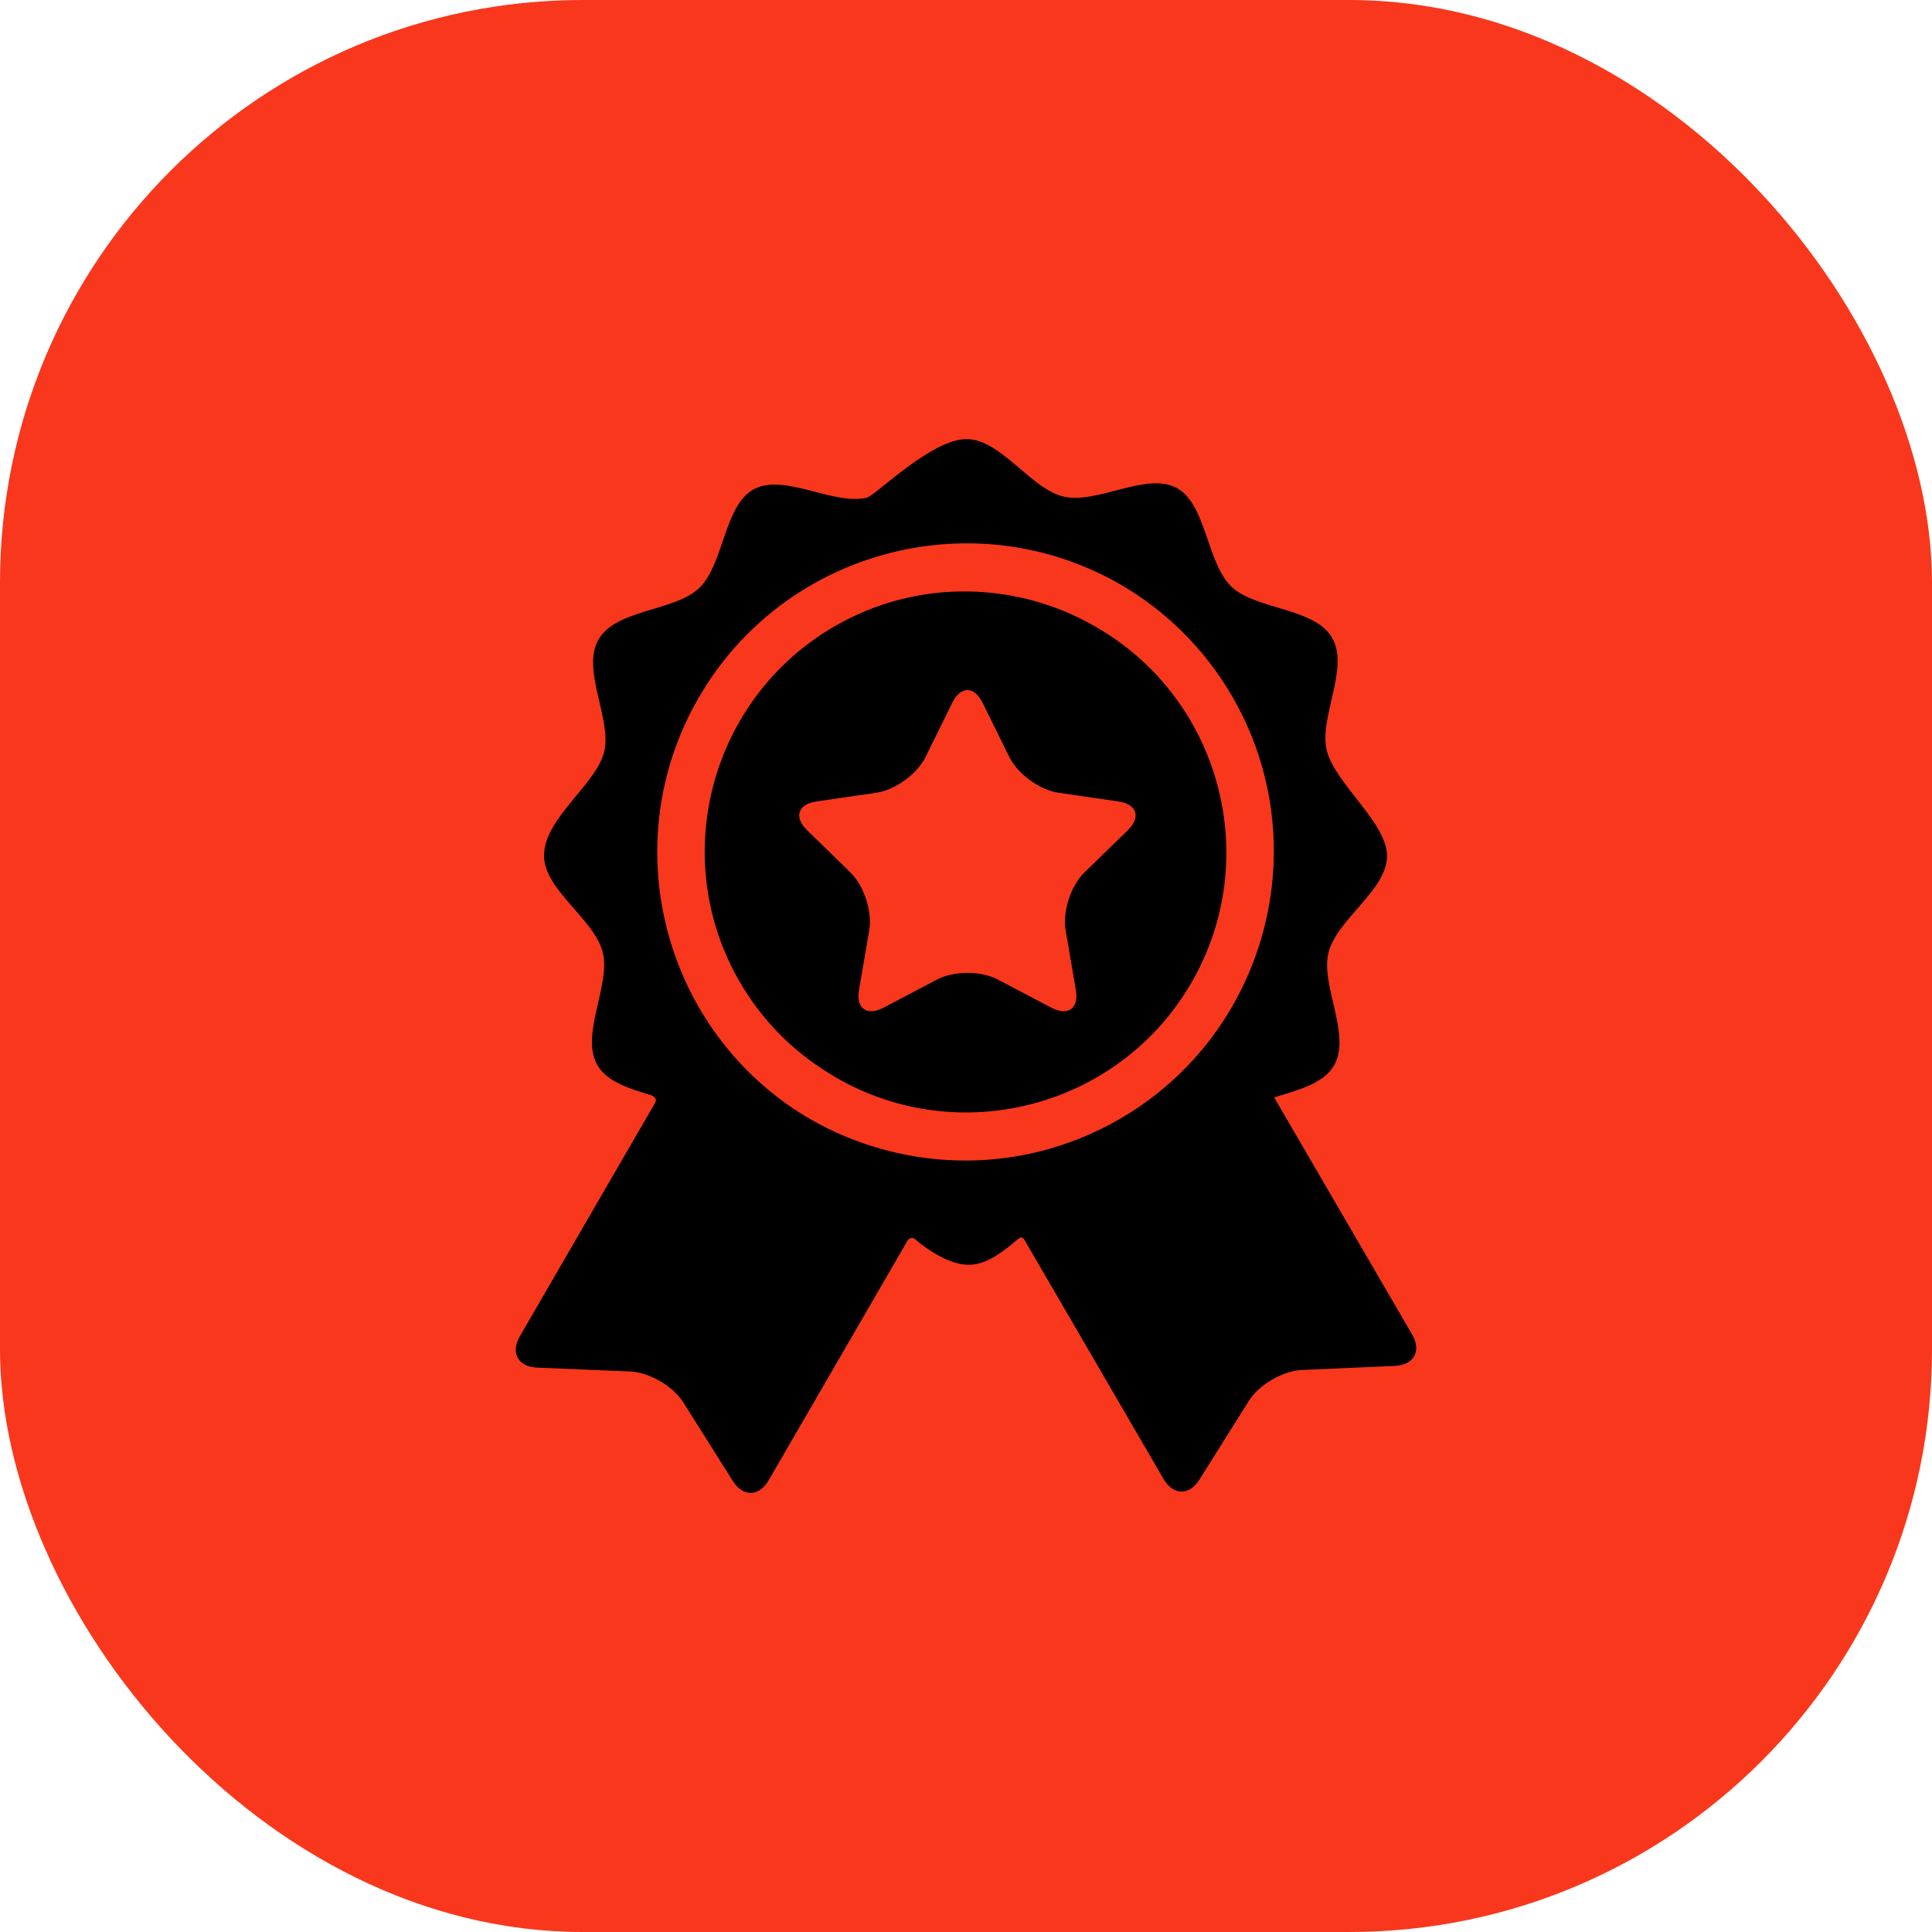
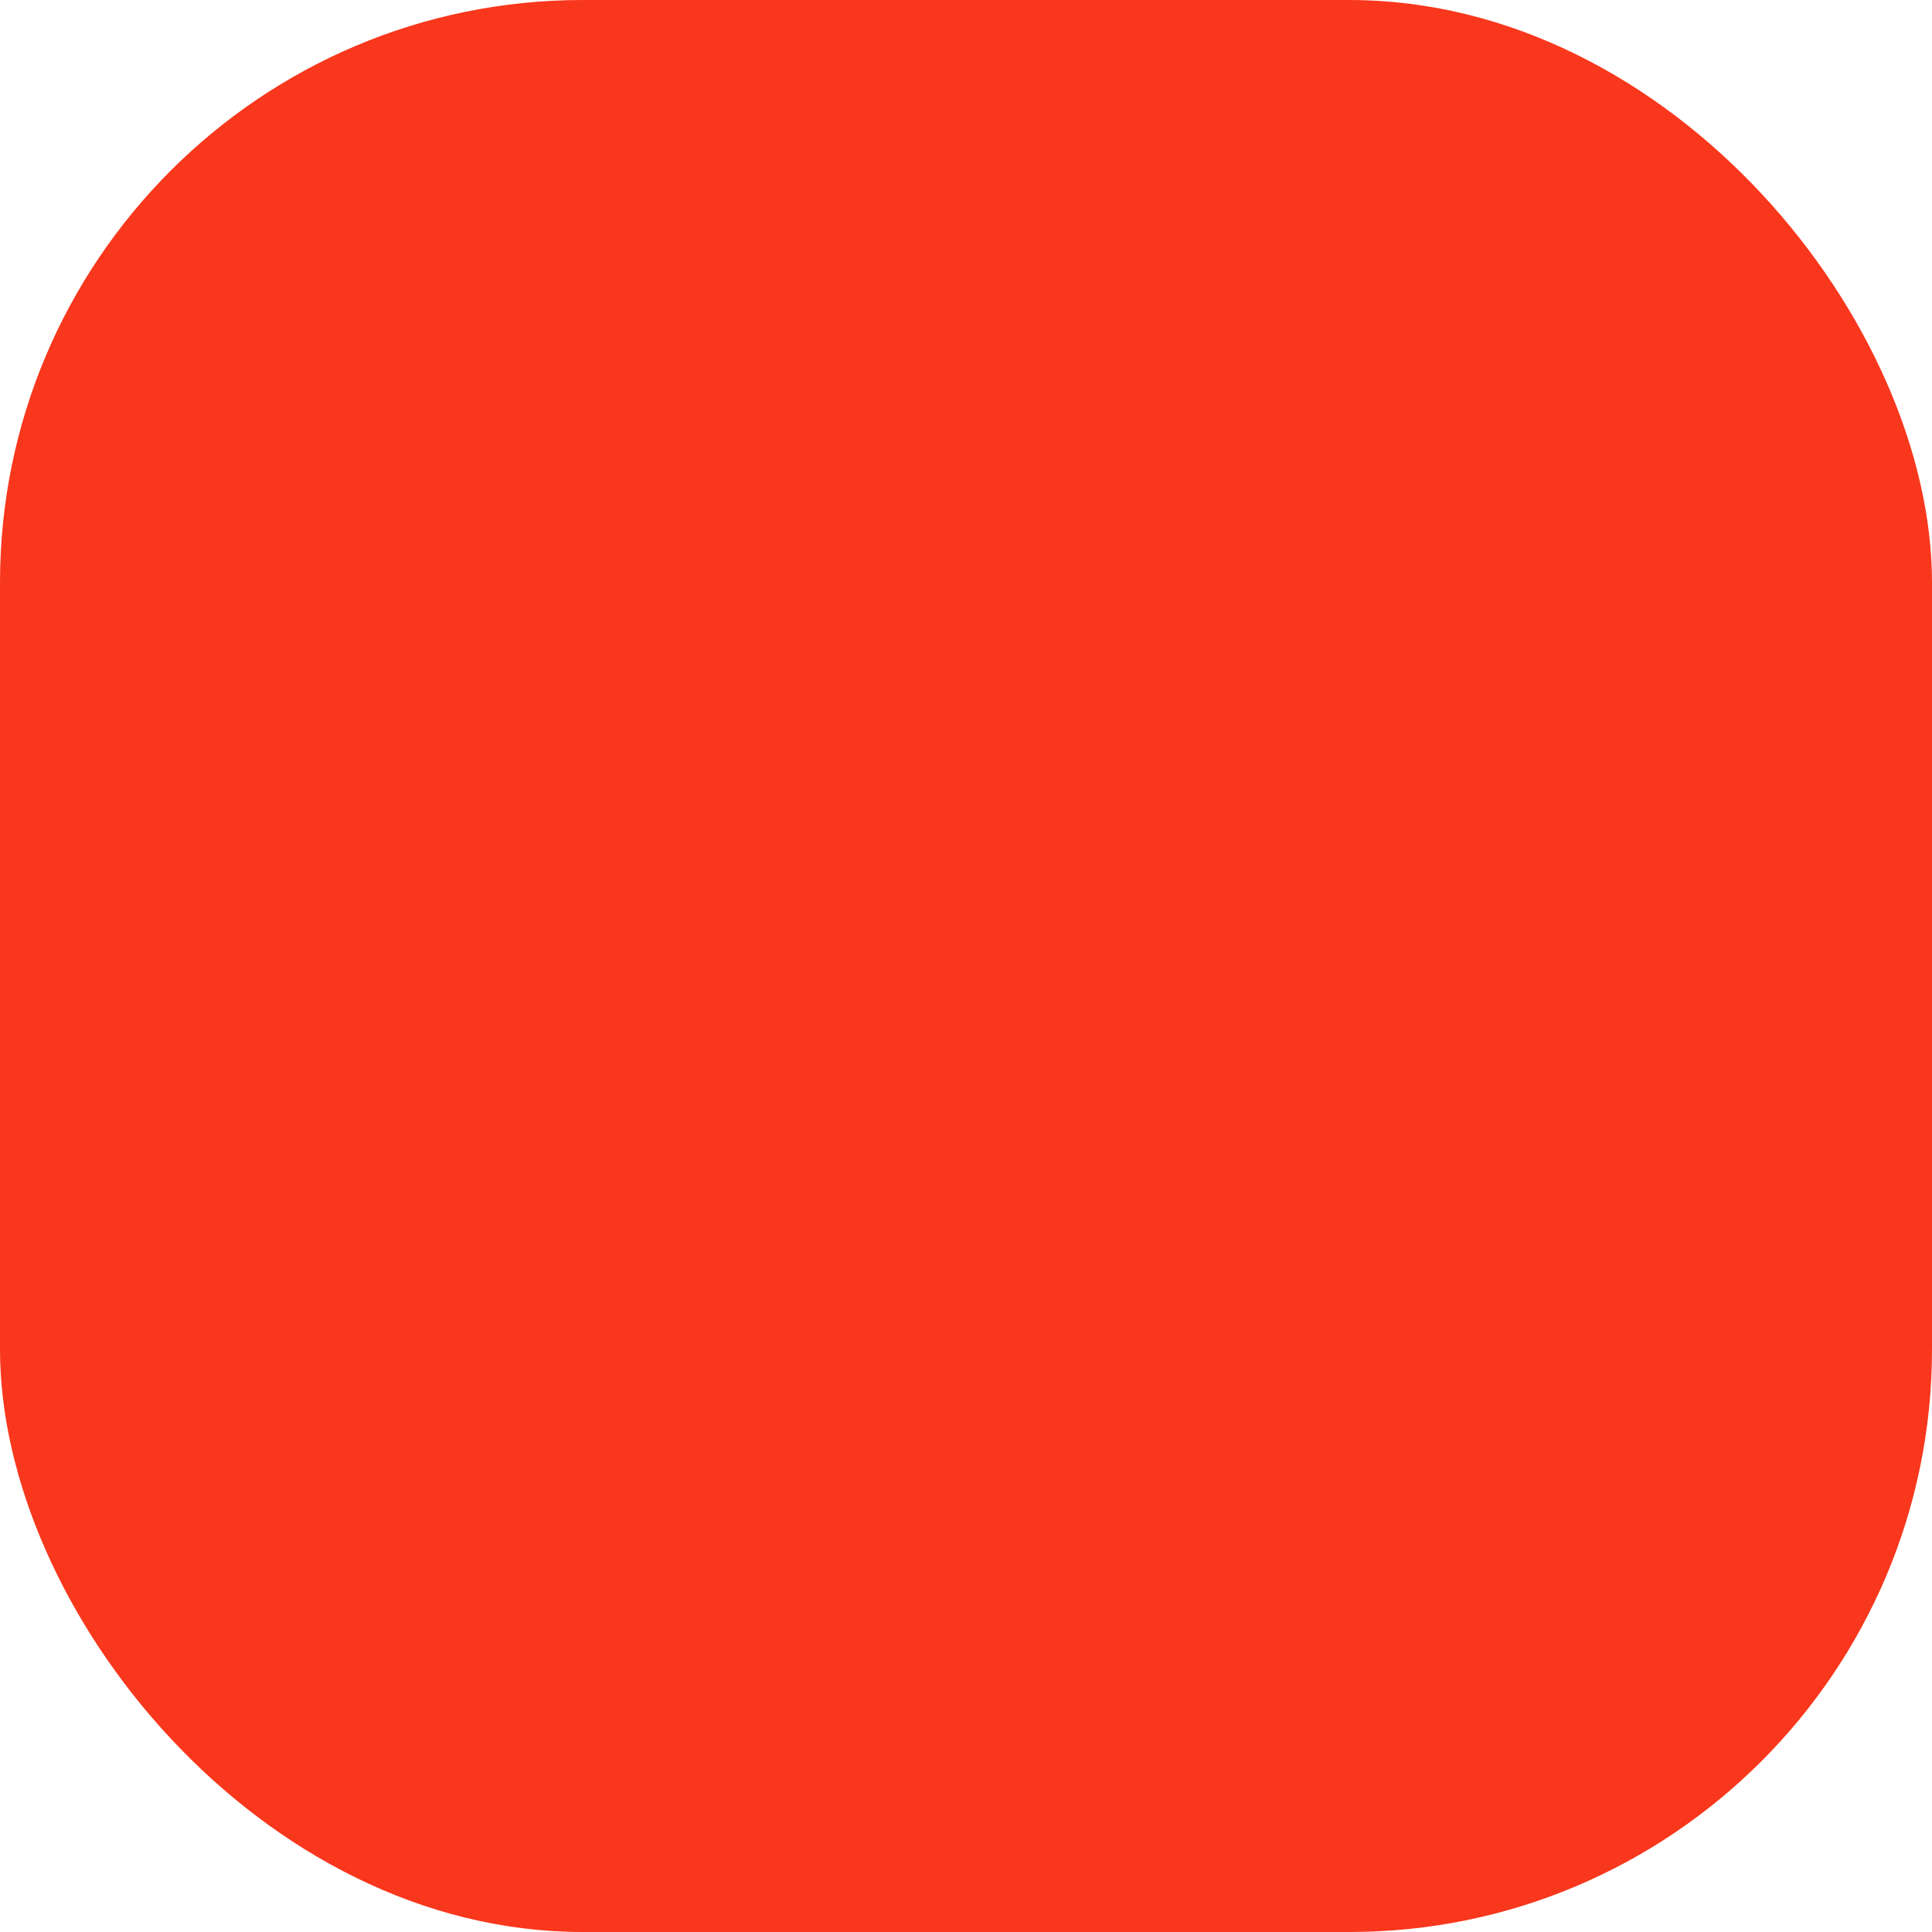
<svg xmlns="http://www.w3.org/2000/svg" width="66" height="66" viewBox="0 0 66 66" fill="none">
  <rect width="66" height="66" rx="19.905" fill="#F9371C" />
  <g clip-path="url(#clip0_89_18)">
-     <path d="M48.24 45.588L43.527 37.489C44.343 37.24 45.212 37.021 45.572 36.398C46.174 35.359 45.103 33.656 45.384 32.543C45.674 31.397 47.384 30.406 47.384 29.241C47.384 28.107 45.616 26.782 45.326 25.643C45.043 24.53 46.111 22.825 45.507 21.787C44.904 20.75 42.894 20.835 42.066 20.039C41.215 19.22 41.218 17.215 40.191 16.666C39.16 16.115 37.484 17.229 36.339 16.965C35.208 16.704 34.196 15 33.014 15C31.815 15 29.907 16.933 29.607 17.003C28.463 17.268 26.785 16.157 25.755 16.711C24.729 17.262 24.736 19.267 23.886 20.087C23.06 20.885 21.05 20.803 20.448 21.842C19.847 22.88 20.917 24.583 20.636 25.697C20.355 26.813 18.585 27.945 18.585 29.236C18.585 30.4 20.299 31.388 20.591 32.533C20.874 33.646 19.806 35.351 20.41 36.389C20.738 36.954 21.484 37.186 22.228 37.408C22.315 37.434 22.479 37.532 22.368 37.694L17.759 45.648C17.433 46.21 17.698 46.693 18.348 46.72L21.527 46.852C22.177 46.88 22.992 47.352 23.339 47.902L25.035 50.594C25.382 51.144 25.932 51.134 26.258 50.571C26.258 50.571 31.006 42.375 31.008 42.373C31.103 42.261 31.198 42.284 31.244 42.323C31.764 42.766 32.488 43.207 33.092 43.207C33.685 43.207 34.234 42.791 34.776 42.328C34.821 42.291 34.928 42.213 35.007 42.374C35.008 42.376 39.75 50.527 39.75 50.527C40.077 51.089 40.627 51.099 40.973 50.548L42.665 47.853C43.011 47.302 43.825 46.828 44.474 46.8L47.653 46.661C48.303 46.633 48.567 46.15 48.24 45.588ZM38.269 38.216C34.754 40.261 30.534 40.042 27.311 38.009C22.588 34.984 21.034 28.726 23.873 23.826C26.744 18.869 33.057 17.12 38.058 19.844C38.084 19.858 38.11 19.873 38.136 19.887C38.173 19.908 38.211 19.929 38.247 19.95C39.79 20.839 41.128 22.13 42.086 23.777C45.014 28.81 43.302 35.288 38.269 38.216Z" fill="black" />
-     <path d="M37.465 21.431C37.45 21.422 37.436 21.415 37.421 21.406C34.749 19.86 31.344 19.747 28.49 21.407C24.255 23.871 22.814 29.321 25.278 33.556C26.03 34.848 27.06 35.88 28.249 36.62C28.35 36.685 28.453 36.747 28.556 36.808C32.796 39.264 38.243 37.813 40.699 33.574C43.155 29.334 41.705 23.887 37.465 21.431ZM38.526 28.362L37.041 29.809C36.581 30.257 36.294 31.141 36.403 31.774L36.753 33.817C36.862 34.45 36.486 34.723 35.917 34.425L34.082 33.46C33.514 33.161 32.584 33.161 32.016 33.46L30.181 34.425C29.612 34.723 29.236 34.45 29.345 33.817L29.695 31.774C29.804 31.141 29.516 30.257 29.057 29.809L27.572 28.362C27.112 27.914 27.256 27.471 27.892 27.379L29.943 27.081C30.578 26.988 31.331 26.442 31.615 25.866L32.532 24.007C32.816 23.431 33.282 23.431 33.566 24.007L34.483 25.866C34.767 26.442 35.52 26.988 36.155 27.081L38.206 27.379C38.842 27.471 38.985 27.914 38.526 28.362Z" fill="black" />
-   </g>
+     </g>
  <defs>
    <clipPath id="clip0_89_18">
-       <rect width="36" height="36" fill="white" transform="translate(15 15)" />
-     </clipPath>
+       </clipPath>
  </defs>
</svg>